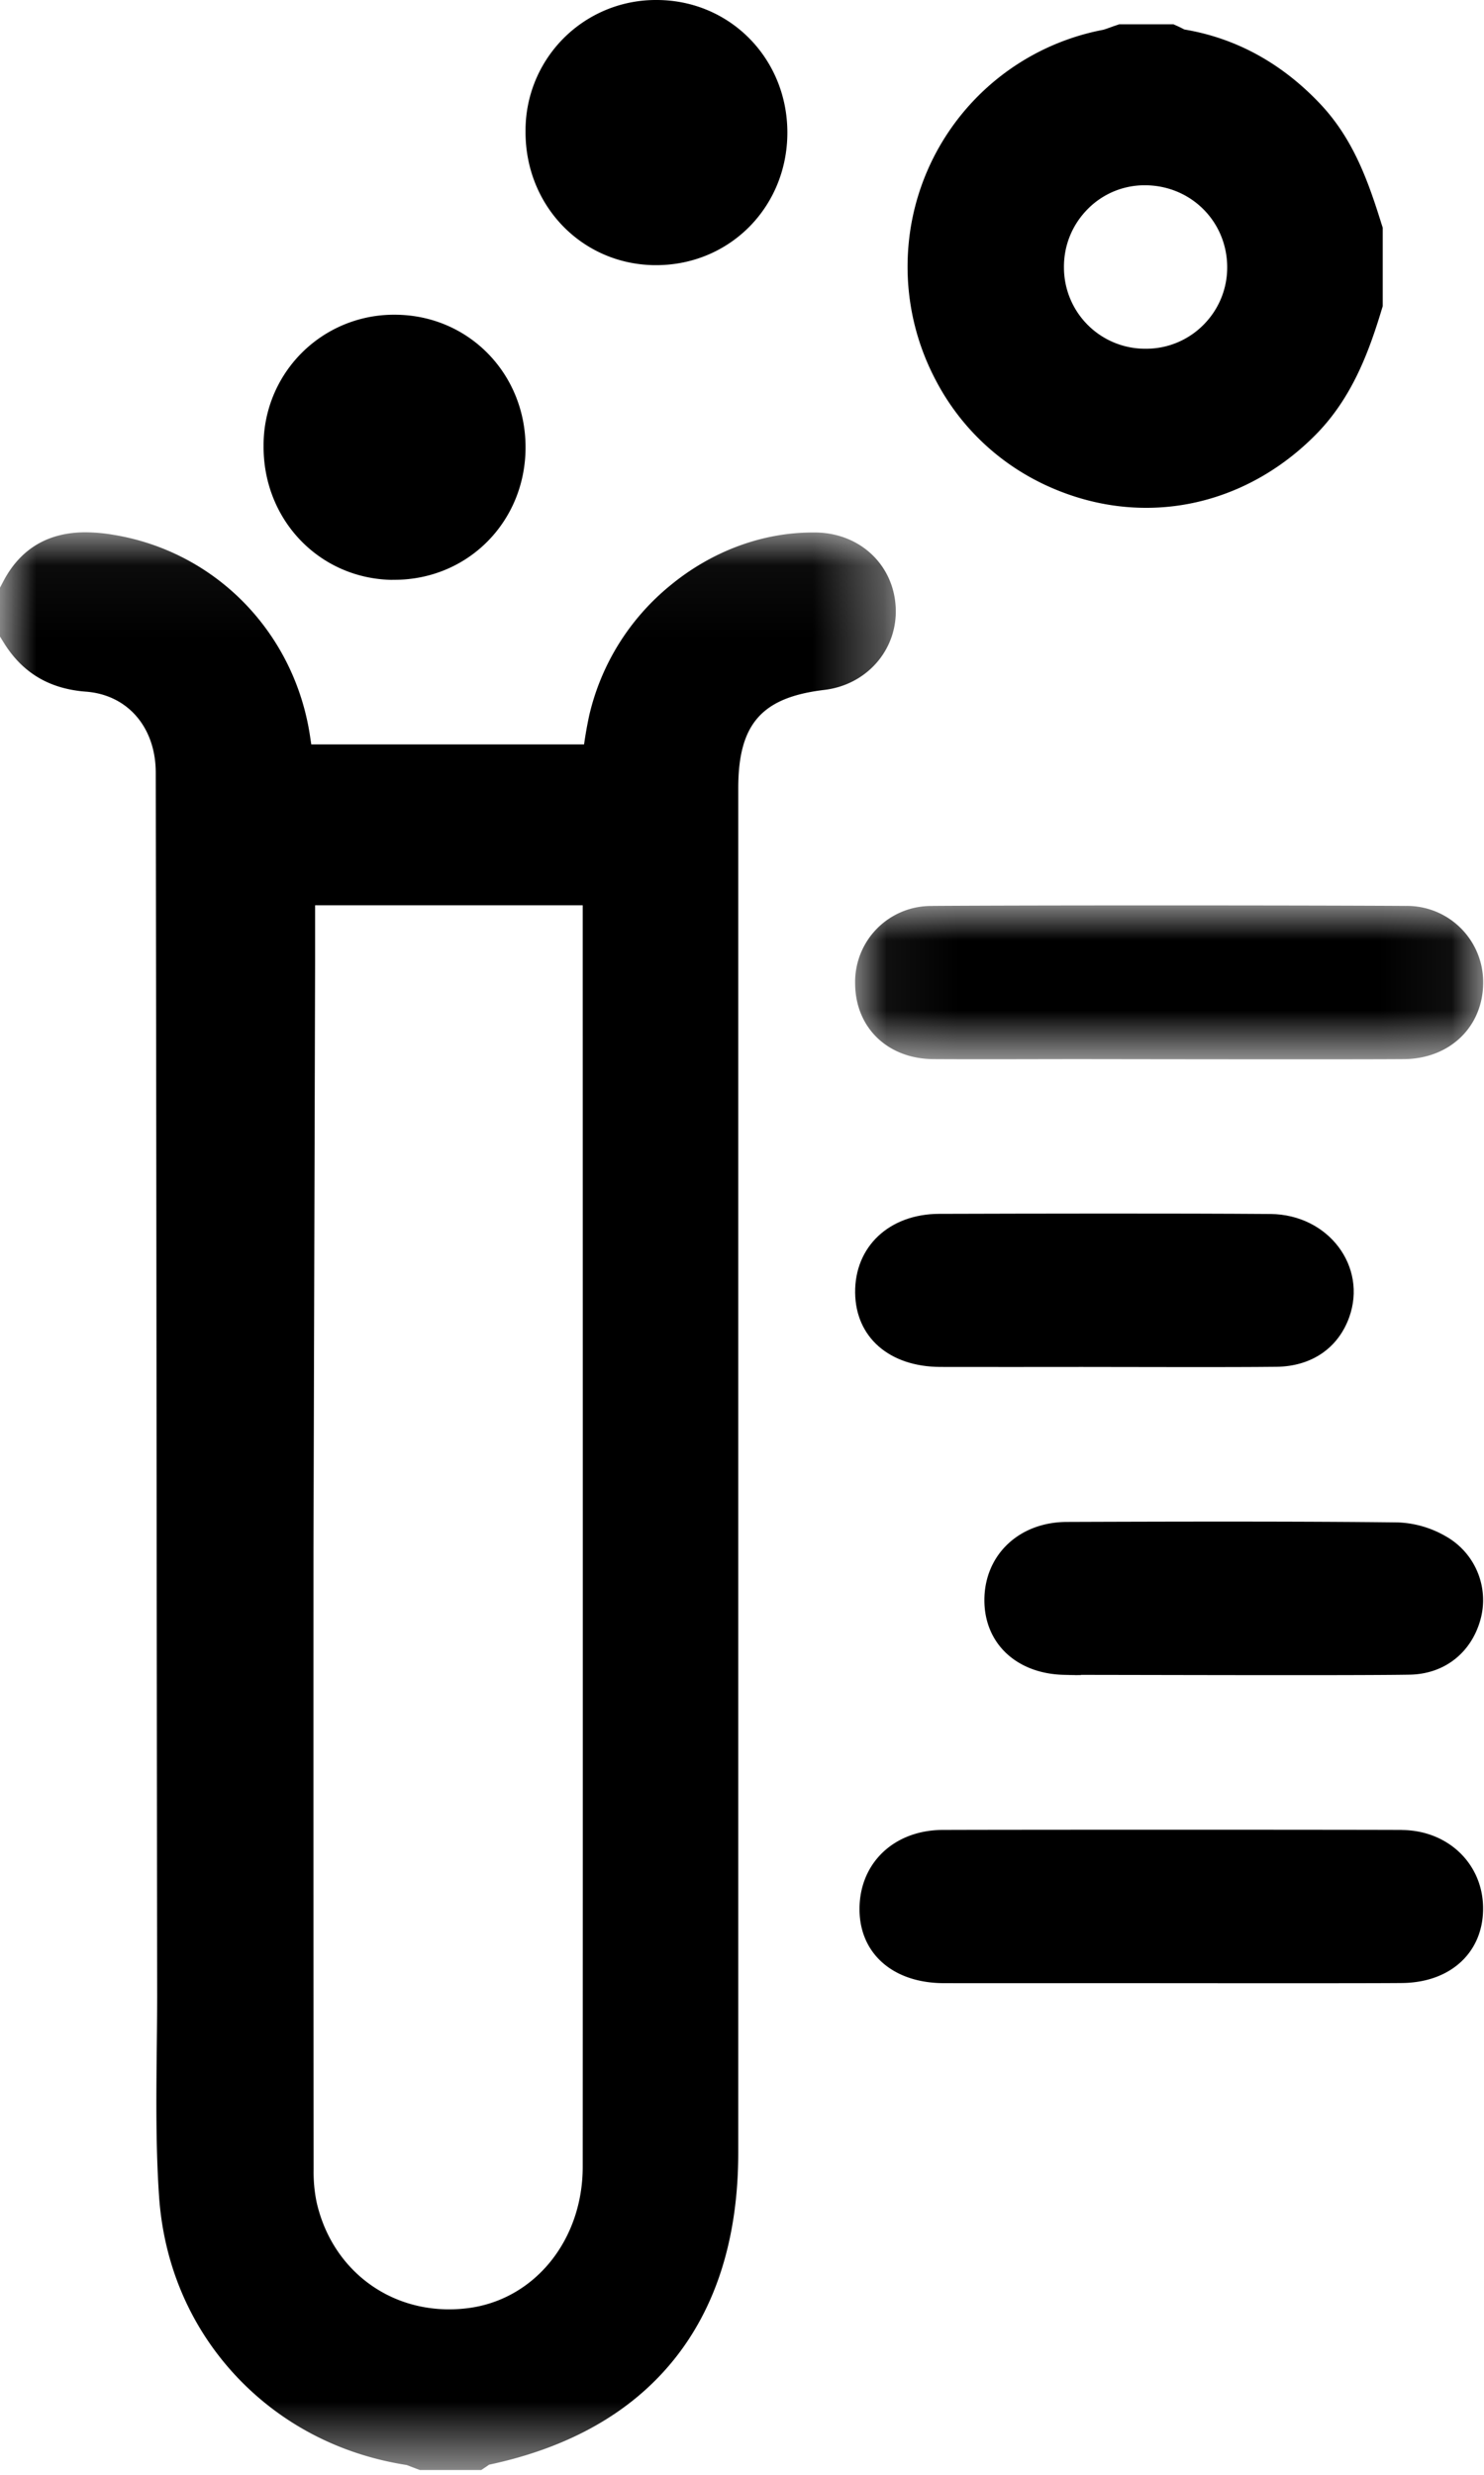
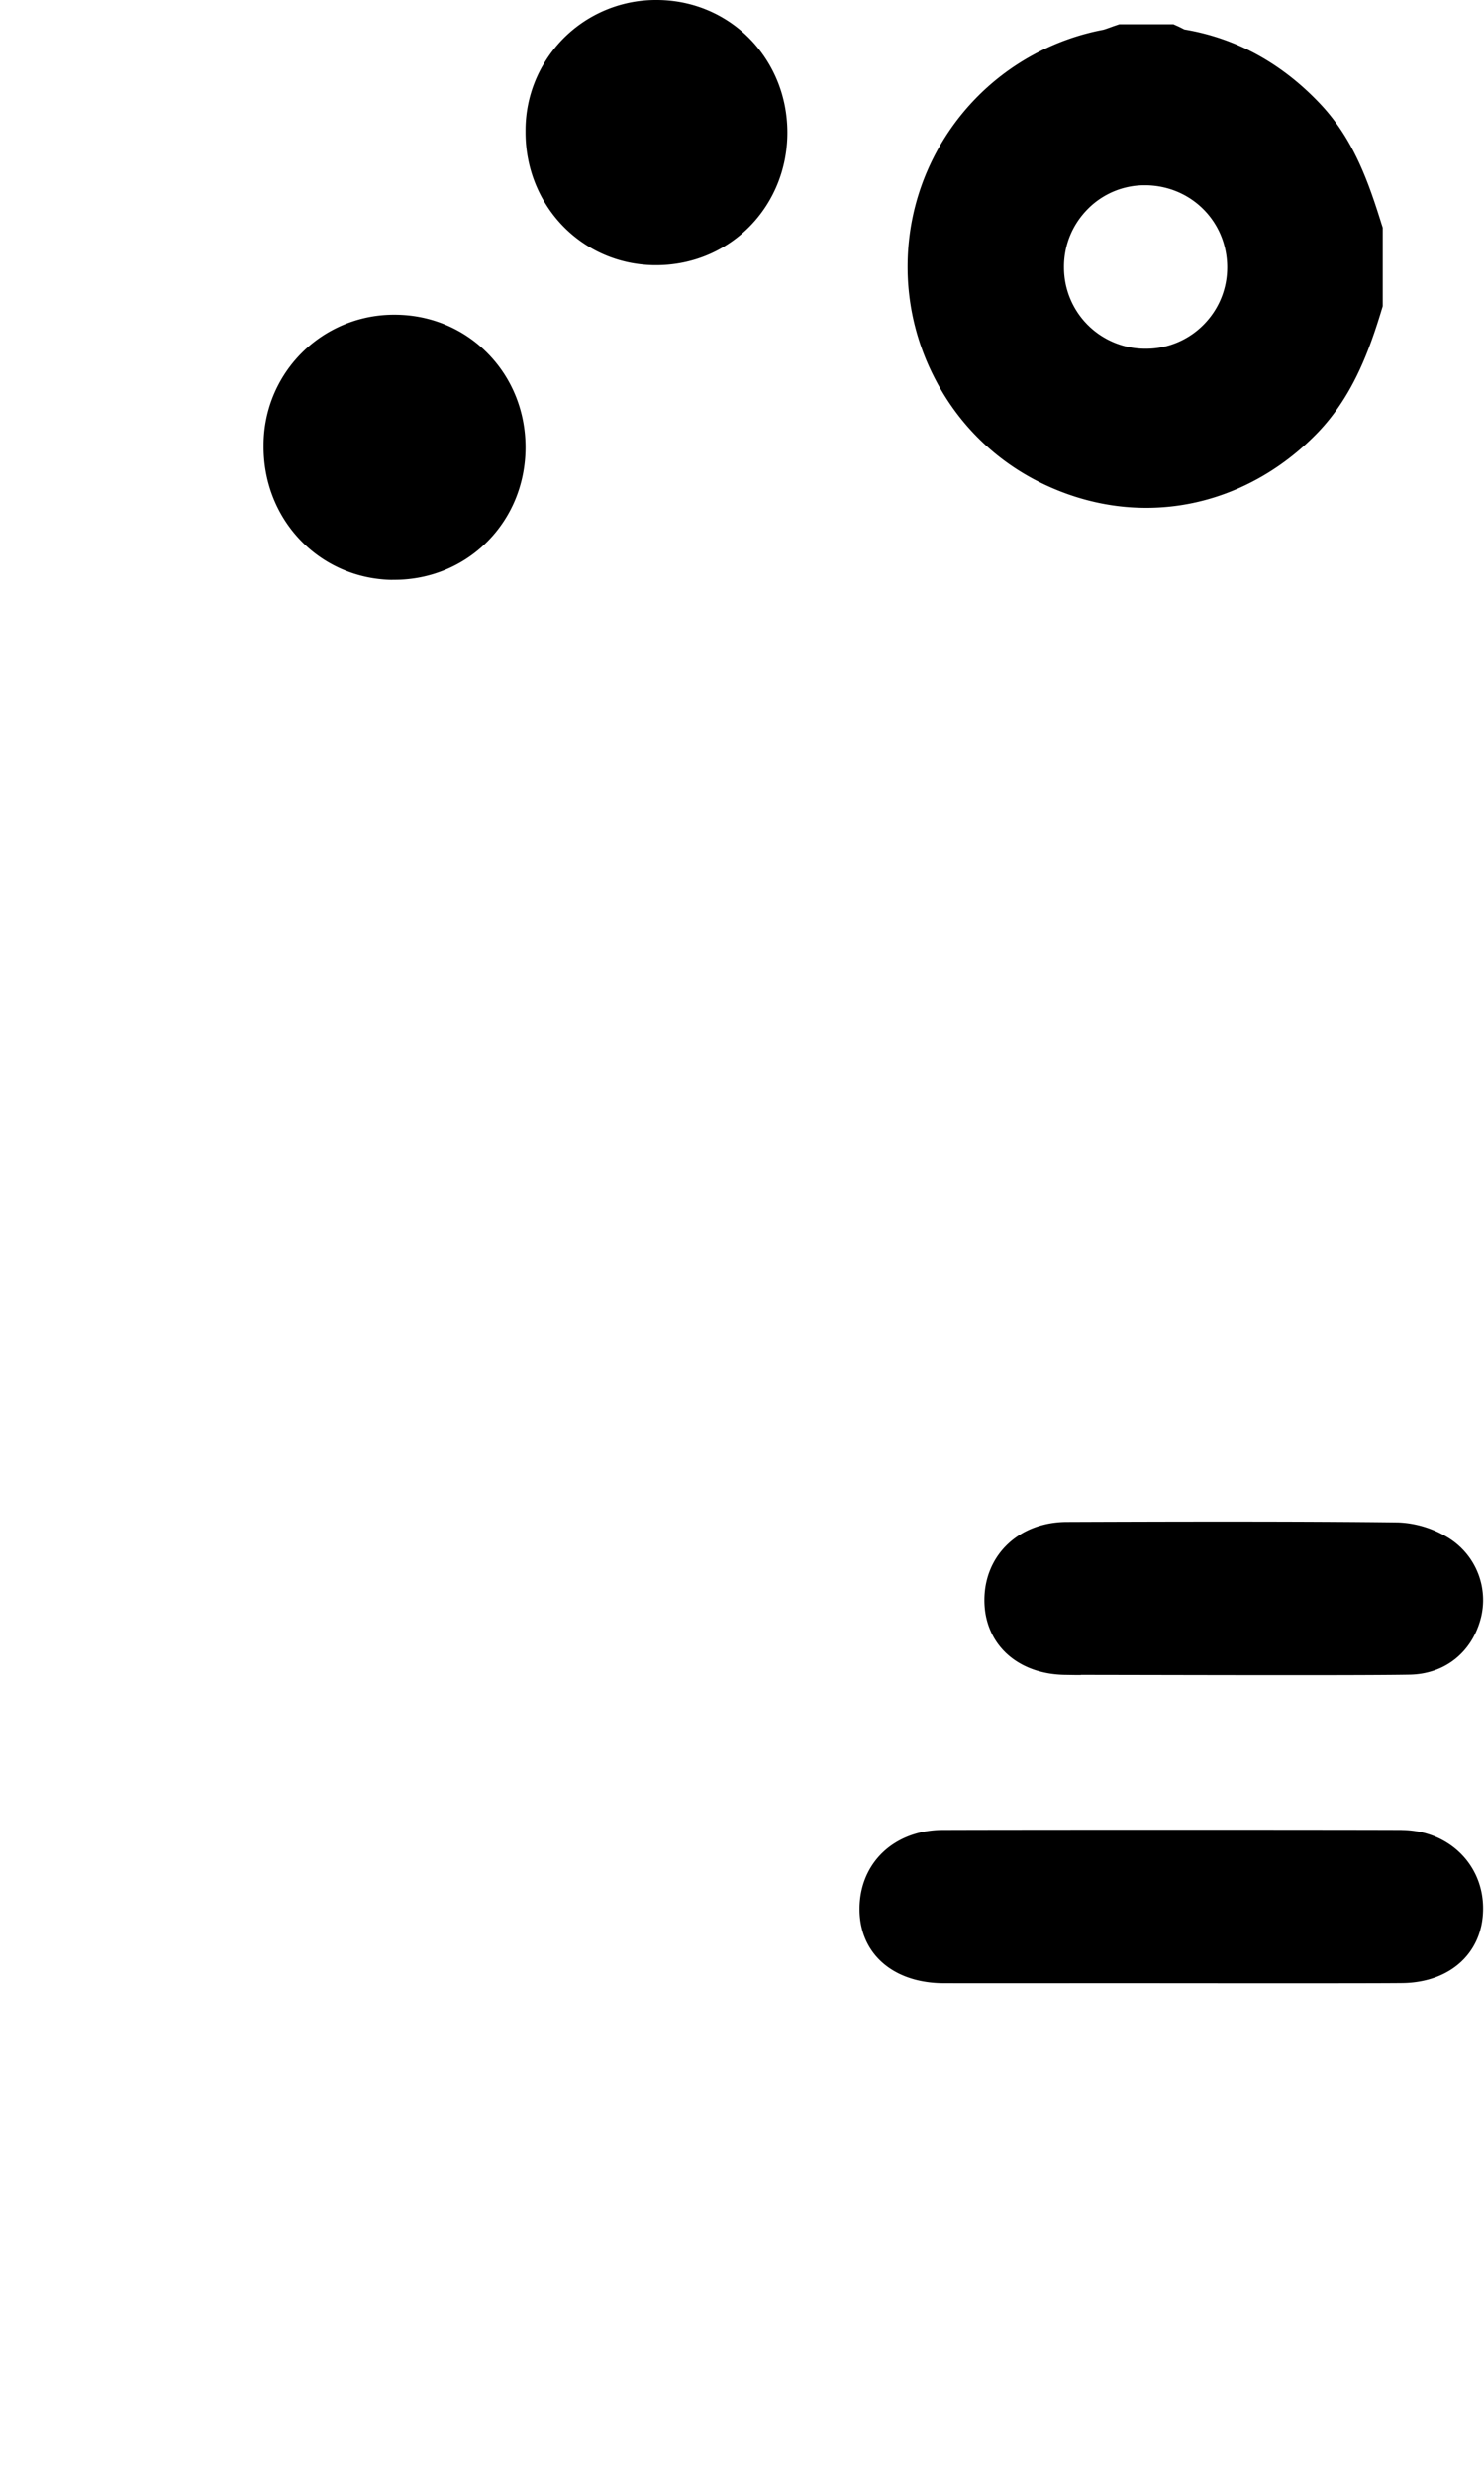
<svg xmlns="http://www.w3.org/2000/svg" xmlns:xlink="http://www.w3.org/1999/xlink" width="21" height="35" viewBox="0 0 21 35">
  <defs>
-     <path id="a" d="M0 .045v27.403h12.676V.045z" />
-     <path id="c" d="M8.947.021v2.177H.06V.021h8.887z" />
-   </defs>
+     </defs>
  <g fill="none" fill-rule="evenodd">
    <g transform="translate(0 7.483)">
      <mask id="b" fill="#fff">
        <use xlink:href="#a" />
      </mask>
      <path fill="#000" d="M8.246 23.161c0 1.043-.687 1.884-1.631 2a2.14 2.14 0 0 1-.261.016c-.918 0-1.672-.611-1.875-1.522a2.11 2.11 0 0 1-.041-.453 6515.6 6515.6 0 0 1-.002-8.751l.023-8.33V5.32h3.787v.79c.001 5.588.002 11.367 0 17.051m4.429-22.057c-.031-.599-.502-1.043-1.12-1.056h-.06c-.706 0-1.418.263-2.003.743a3.348 3.348 0 0 0-1.154 1.844 5.87 5.87 0 0 0-.073.41h-3.86l-.014-.092C4.18 1.477 3.064.323 1.614.082A2.447 2.447 0 0 0 1.21.045C.676.045.282.282.041.75L0 .828v.692l.054.087c.265.427.646.653 1.164.692.588.045.984.503.986 1.141.006 3.668.01 7.397.013 11.003l.007 6.292c0 .26-.003.525-.006.782-.007.675-.014 1.374.033 2.064.067.966.44 1.84 1.08 2.529.633.68 1.47 1.12 2.42 1.268a.644.644 0 0 1 .057.021l.078.03.055.02H6.811l.088-.059a.492.492 0 0 0 .022-.016c1.131-.24 2.008-.736 2.607-1.475.61-.752.919-1.741.919-2.94v-4.823V3.664c0-.908.331-1.285 1.22-1.39.605-.073 1.039-.575 1.008-1.17" mask="url(#b)" />
    </g>
    <path fill="#000" d="M15.383 2.966a1.13 1.13 0 0 1 .812-.346h.005c.645 0 1.157.503 1.166 1.145.004.307-.111.597-.324.817a1.141 1.141 0 0 1-.82.35h-.006a1.149 1.149 0 0 1-1.16-1.144c-.004-.309.112-.6.327-.822m-.66 3.86c.481.236.985.356 1.498.356.891 0 1.744-.37 2.403-1.04.502-.51.742-1.148.927-1.76l.016-.052V3.22l-.017-.052c-.192-.616-.403-1.21-.874-1.705C18.132.89 17.488.539 16.76.417l-.02-.01a1.096 1.096 0 0 0-.069-.034l-.067-.03h-.764l-.053.018a2.52 2.52 0 0 0-.082.029c-.04.014-.076.028-.102.033a3.405 3.405 0 0 0-2.728 2.879c-.097.714.028 1.43.363 2.068a3.333 3.333 0 0 0 1.486 1.456M5.551 8.2h.029c1.041 0 1.857-.823 1.857-1.874 0-1.046-.81-1.87-1.843-1.875h-.01A1.843 1.843 0 0 0 3.73 6.305c-.008 1.048.792 1.88 1.82 1.896M9.257 3.75h.028c1.041 0 1.857-.823 1.857-1.875C11.142.83 10.332.005 9.3 0h-.01a1.843 1.843 0 0 0-1.853 1.854c-.008 1.048.791 1.881 1.82 1.896" />
    <g transform="translate(12.041 12.784)">
      <mask id="d" fill="#fff">
        <use xlink:href="#c" />
      </mask>
-       <path fill="#000" d="M1.155.029A1.074 1.074 0 0 0 .06 1.126c.003.622.458 1.065 1.109 1.069.704.004 1.407 0 2.111 0 .704.001 3.846.006 4.55 0 .648-.007 1.11-.457 1.117-1.07A1.078 1.078 0 0 0 7.85.028c-1.419-.009-5.277-.01-6.696 0" mask="url(#d)" />
    </g>
-     <path fill="#000" d="M13.305 19.332c.668.002 1.336 0 2.004 0 .715 0 2.04.006 2.755-.002.501-.006.873-.269 1.028-.699.259-.718-.292-1.455-1.114-1.462-1.36-.01-3.328-.006-4.687-.002-.709.002-1.197.464-1.19 1.115.007.63.482 1.047 1.204 1.05M15.22 23.689c-.468 0 .353.004 0 0" />
    <path fill="#000" d="M15.295 23.687c.739 0 3.917.011 4.656-.003.5-.01.874-.32 1-.783a1.035 1.035 0 0 0-.494-1.175 1.454 1.454 0 0 0-.672-.195c-1.36-.017-3.328-.012-4.688-.007-.68.002-1.165.469-1.167 1.103-.002.622.466 1.056 1.155 1.06l.133.002h.077v-.002zM19.836 25.88c-1.015-.004-5.484-.004-6.499 0-.696.004-1.183.48-1.174 1.137.008.616.477 1.026 1.185 1.03.49.002 1.995 0 2.485 0 .525 0 3.489.004 4.014-.002.678-.009 1.134-.429 1.14-1.04.008-.632-.486-1.12-1.151-1.124" />
  </g>
</svg>